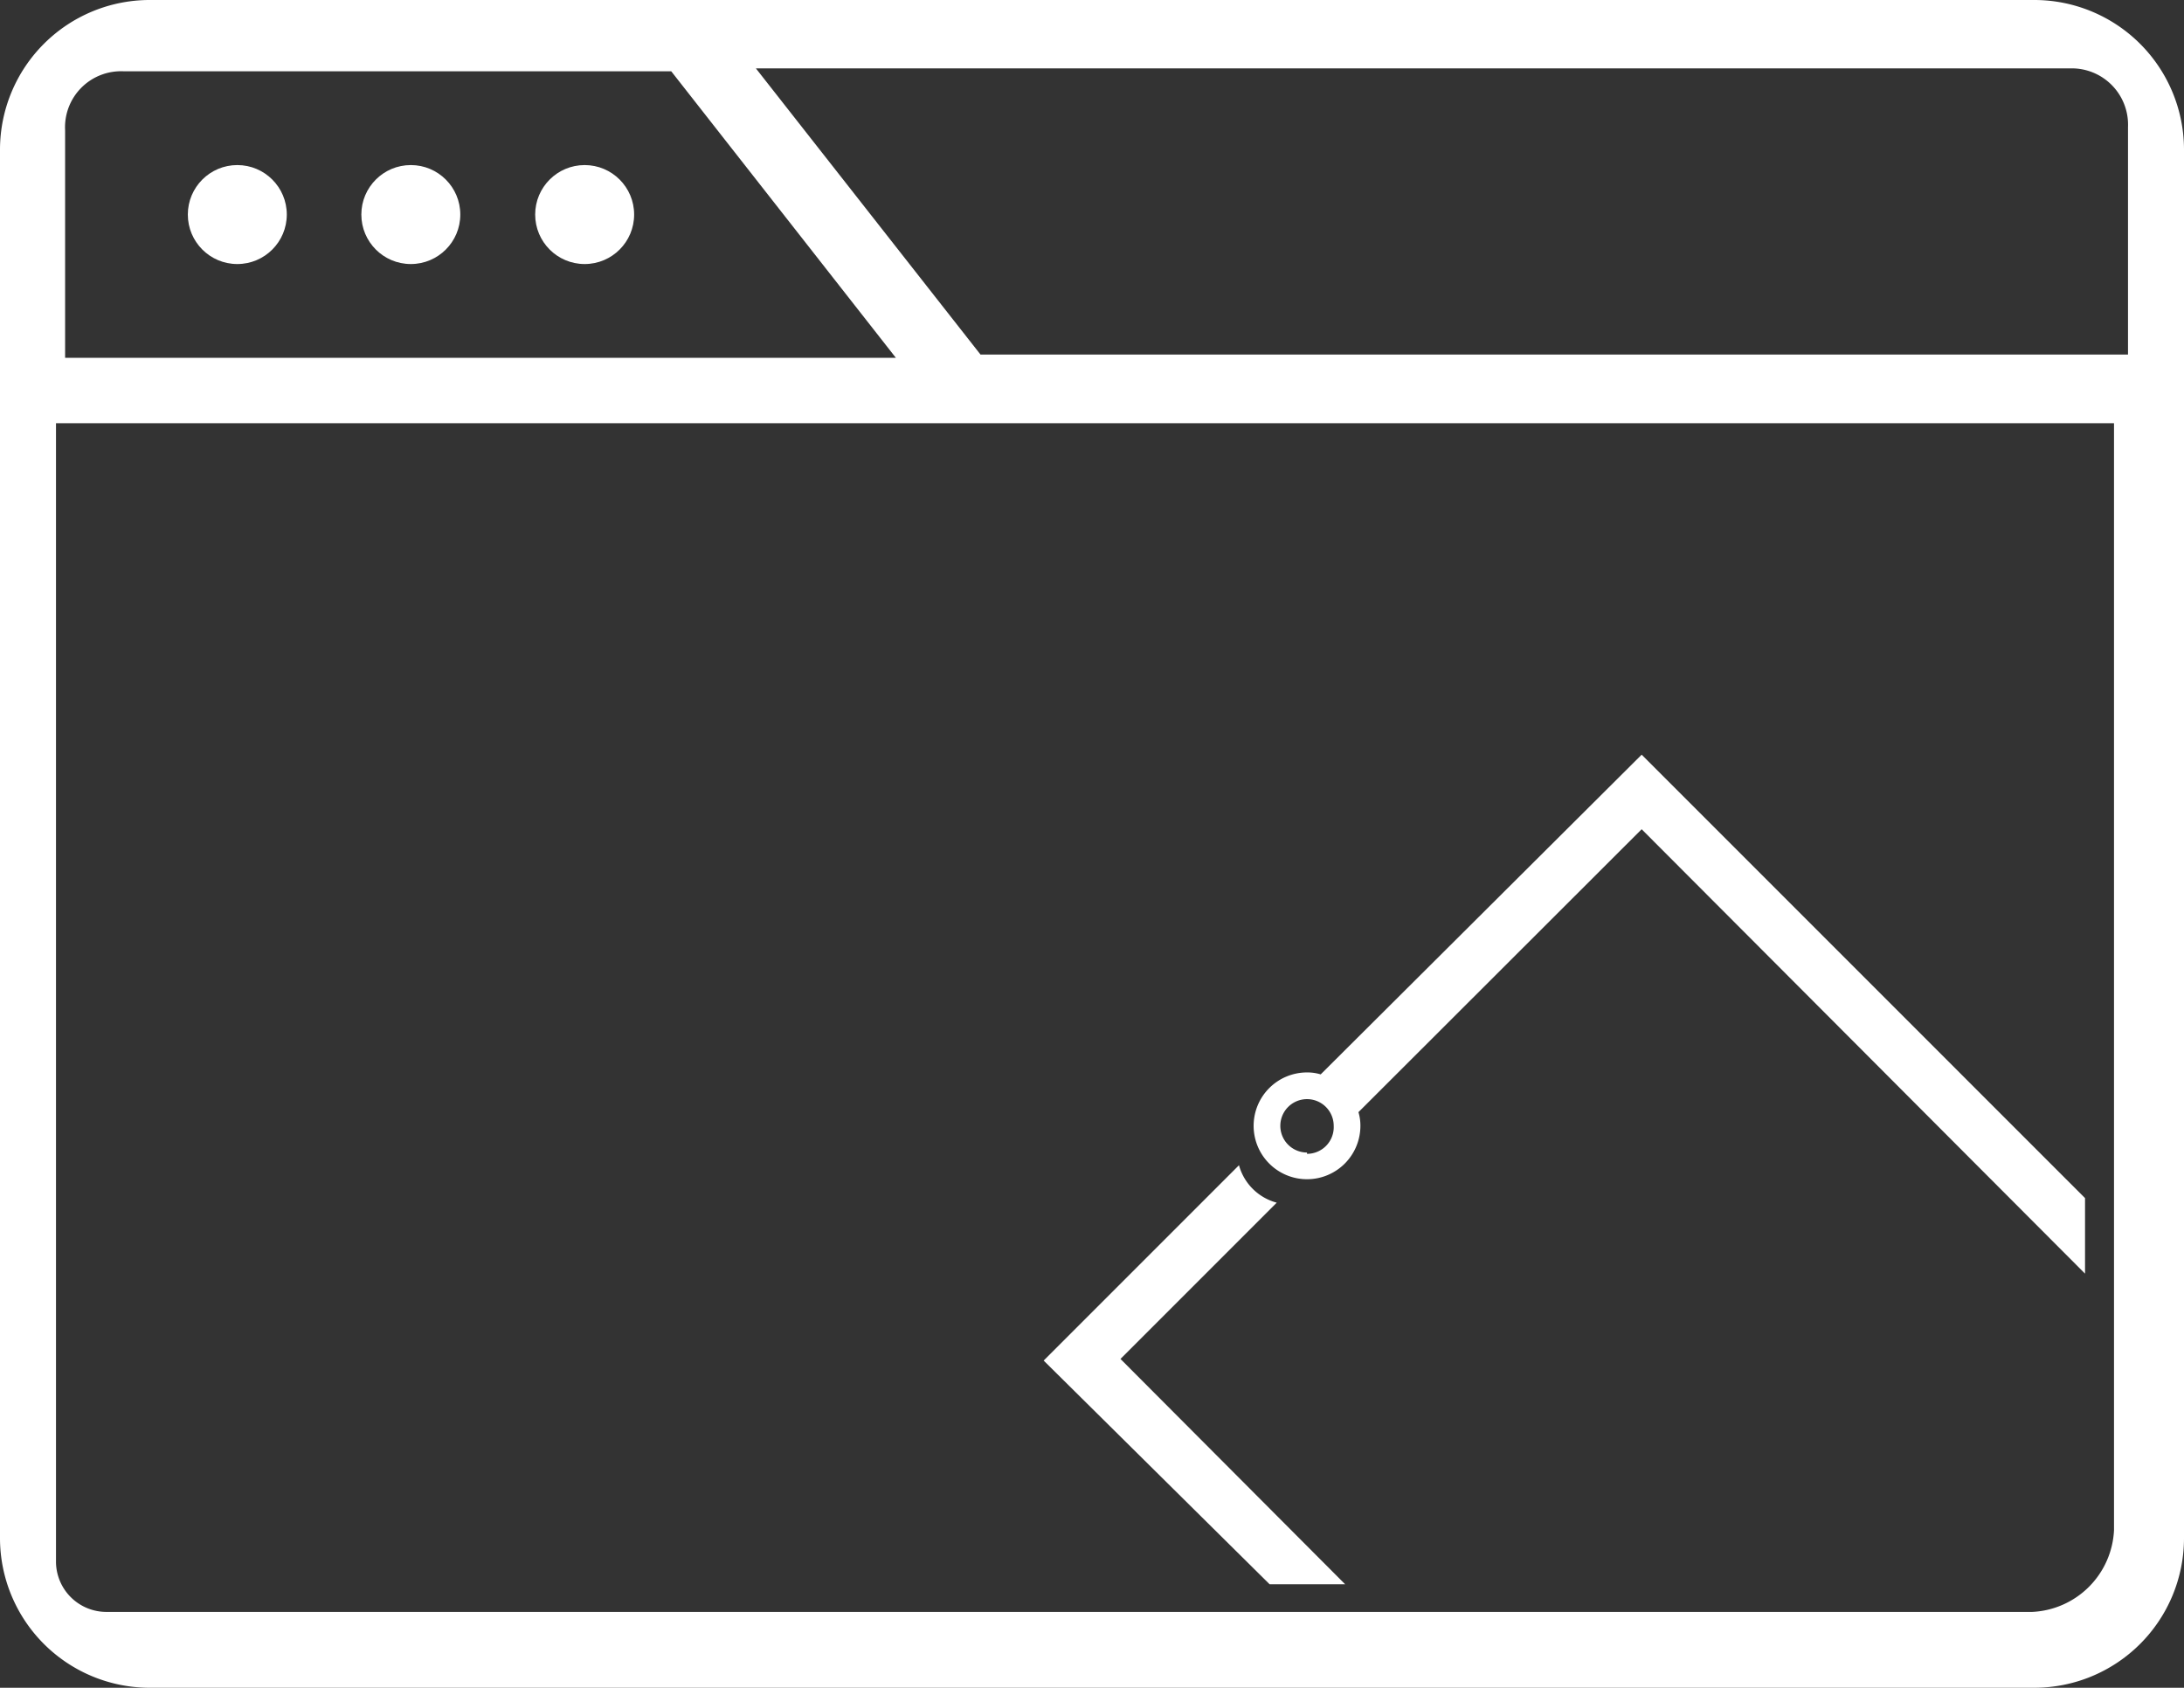
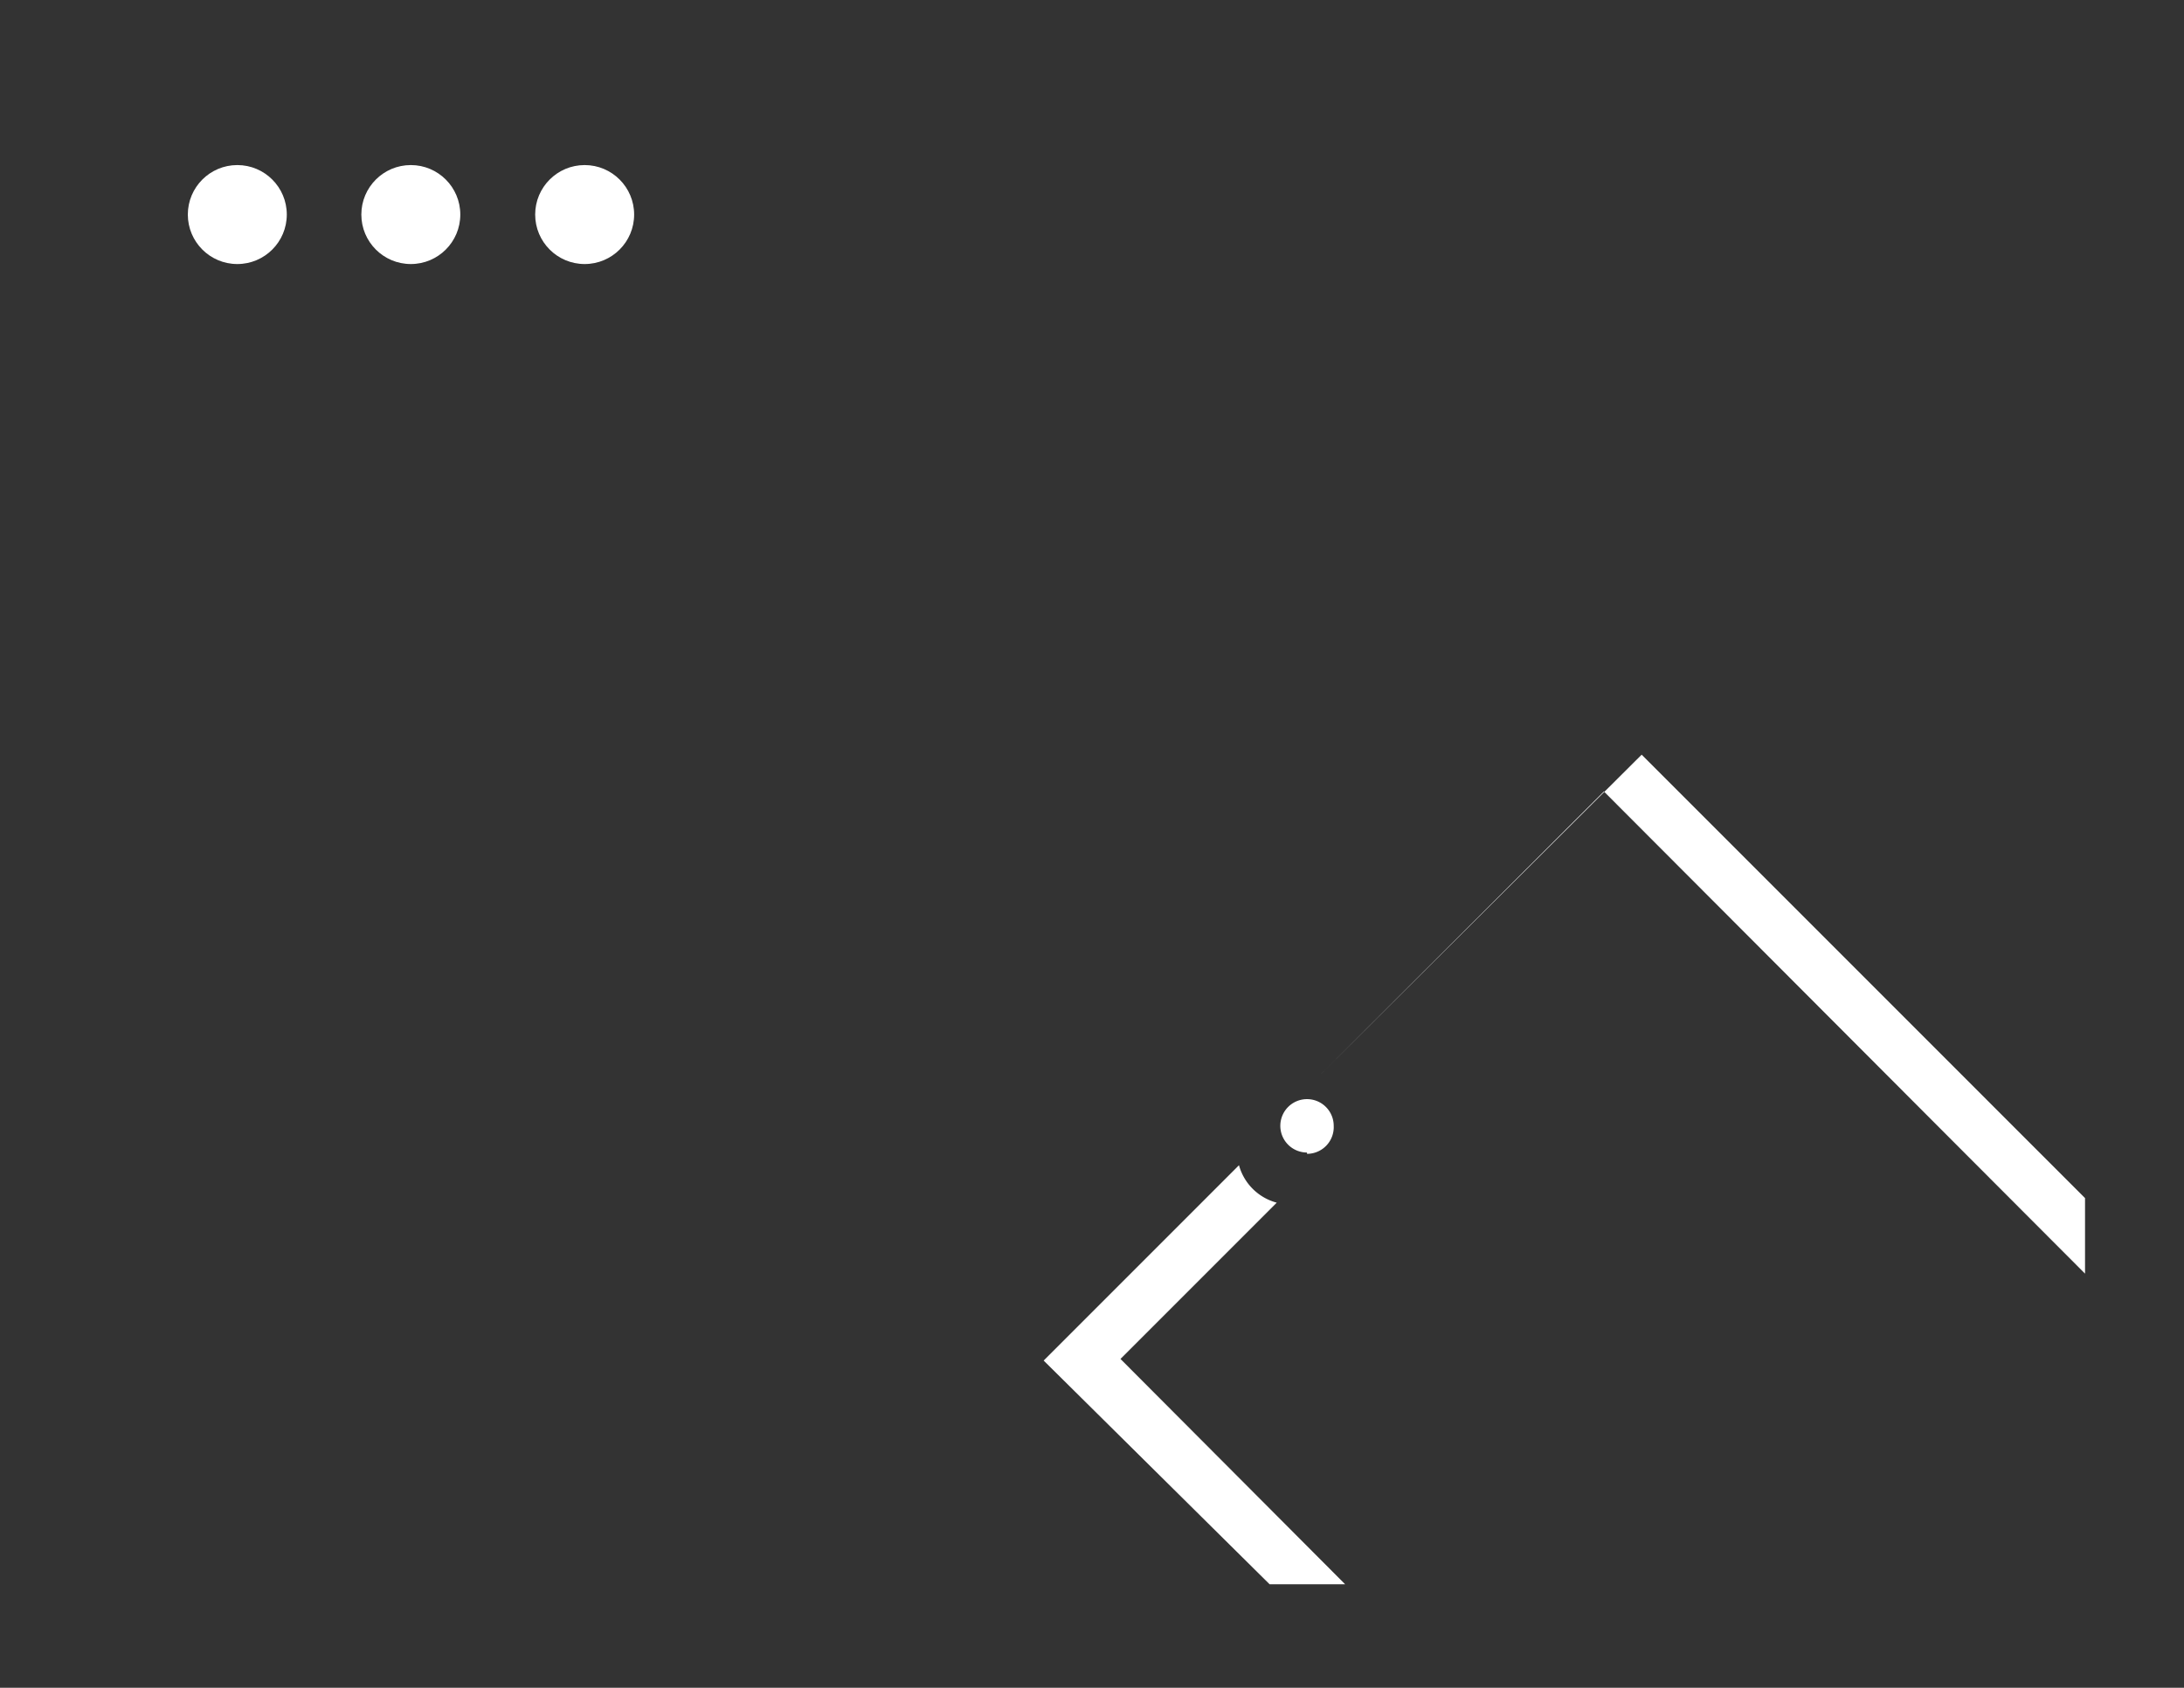
<svg xmlns="http://www.w3.org/2000/svg" viewBox="0 0 67.09 51.84">
  <rect x="0" y="0" width="67.09" height="51.84" fill="#333333" stroke="none" />
  <defs>
    <style>.cls-1{fill:#fff;}</style>
  </defs>
  <title>logo_servicio_ingenieria_white</title>
  <g id="Capa_2" data-name="Capa 2">
    <g id="Capa_1-2" data-name="Capa 1">
      <circle class="cls-1" cx="7.29" cy="6.59" r="1.52" />
      <circle class="cls-1" cx="12.62" cy="6.59" r="1.52" />
      <circle class="cls-1" cx="17.96" cy="6.59" r="1.52" />
-       <path class="cls-1" d="M62.51,0H4.57A4.6,4.6,0,0,0,0,4.57v42.7a4.6,4.6,0,0,0,4.57,4.57H62.51a4.6,4.6,0,0,0,4.58-4.57V4.57A4.6,4.6,0,0,0,62.51,0ZM2,4A1.72,1.72,0,0,1,3.8,2.19H20.62l6.9,8.8H2ZM64.94,47a2.64,2.64,0,0,1-2.51,2.51H3.3A1.55,1.55,0,0,1,1.72,48V13H64.94Zm.43-36.11H30.12l-6.9-8.79H63.61A1.73,1.73,0,0,1,65.37,3.9Z" />
      <path class="cls-1" d="M34.42,41.74l4.8-4.8a1.64,1.64,0,0,1-1.16-1.15l-6,6L39,48.66h2.32Z" />
-       <path class="cls-1" d="M40.57,33a1.42,1.42,0,0,0-.42-.06,1.64,1.64,0,1,0,1.64,1.64,1.42,1.42,0,0,0-.06-.42l8.7-8.69L64.05,39.12V36.8L50.43,23.18Zm-.42,2.4a.82.82,0,1,1,.82-.82A.82.82,0,0,1,40.15,35.44Z" />
+       <path class="cls-1" d="M40.57,33l8.7-8.69L64.05,39.12V36.8L50.43,23.18Zm-.42,2.4a.82.82,0,1,1,.82-.82A.82.82,0,0,1,40.15,35.44Z" />
    </g>
  </g>
</svg>